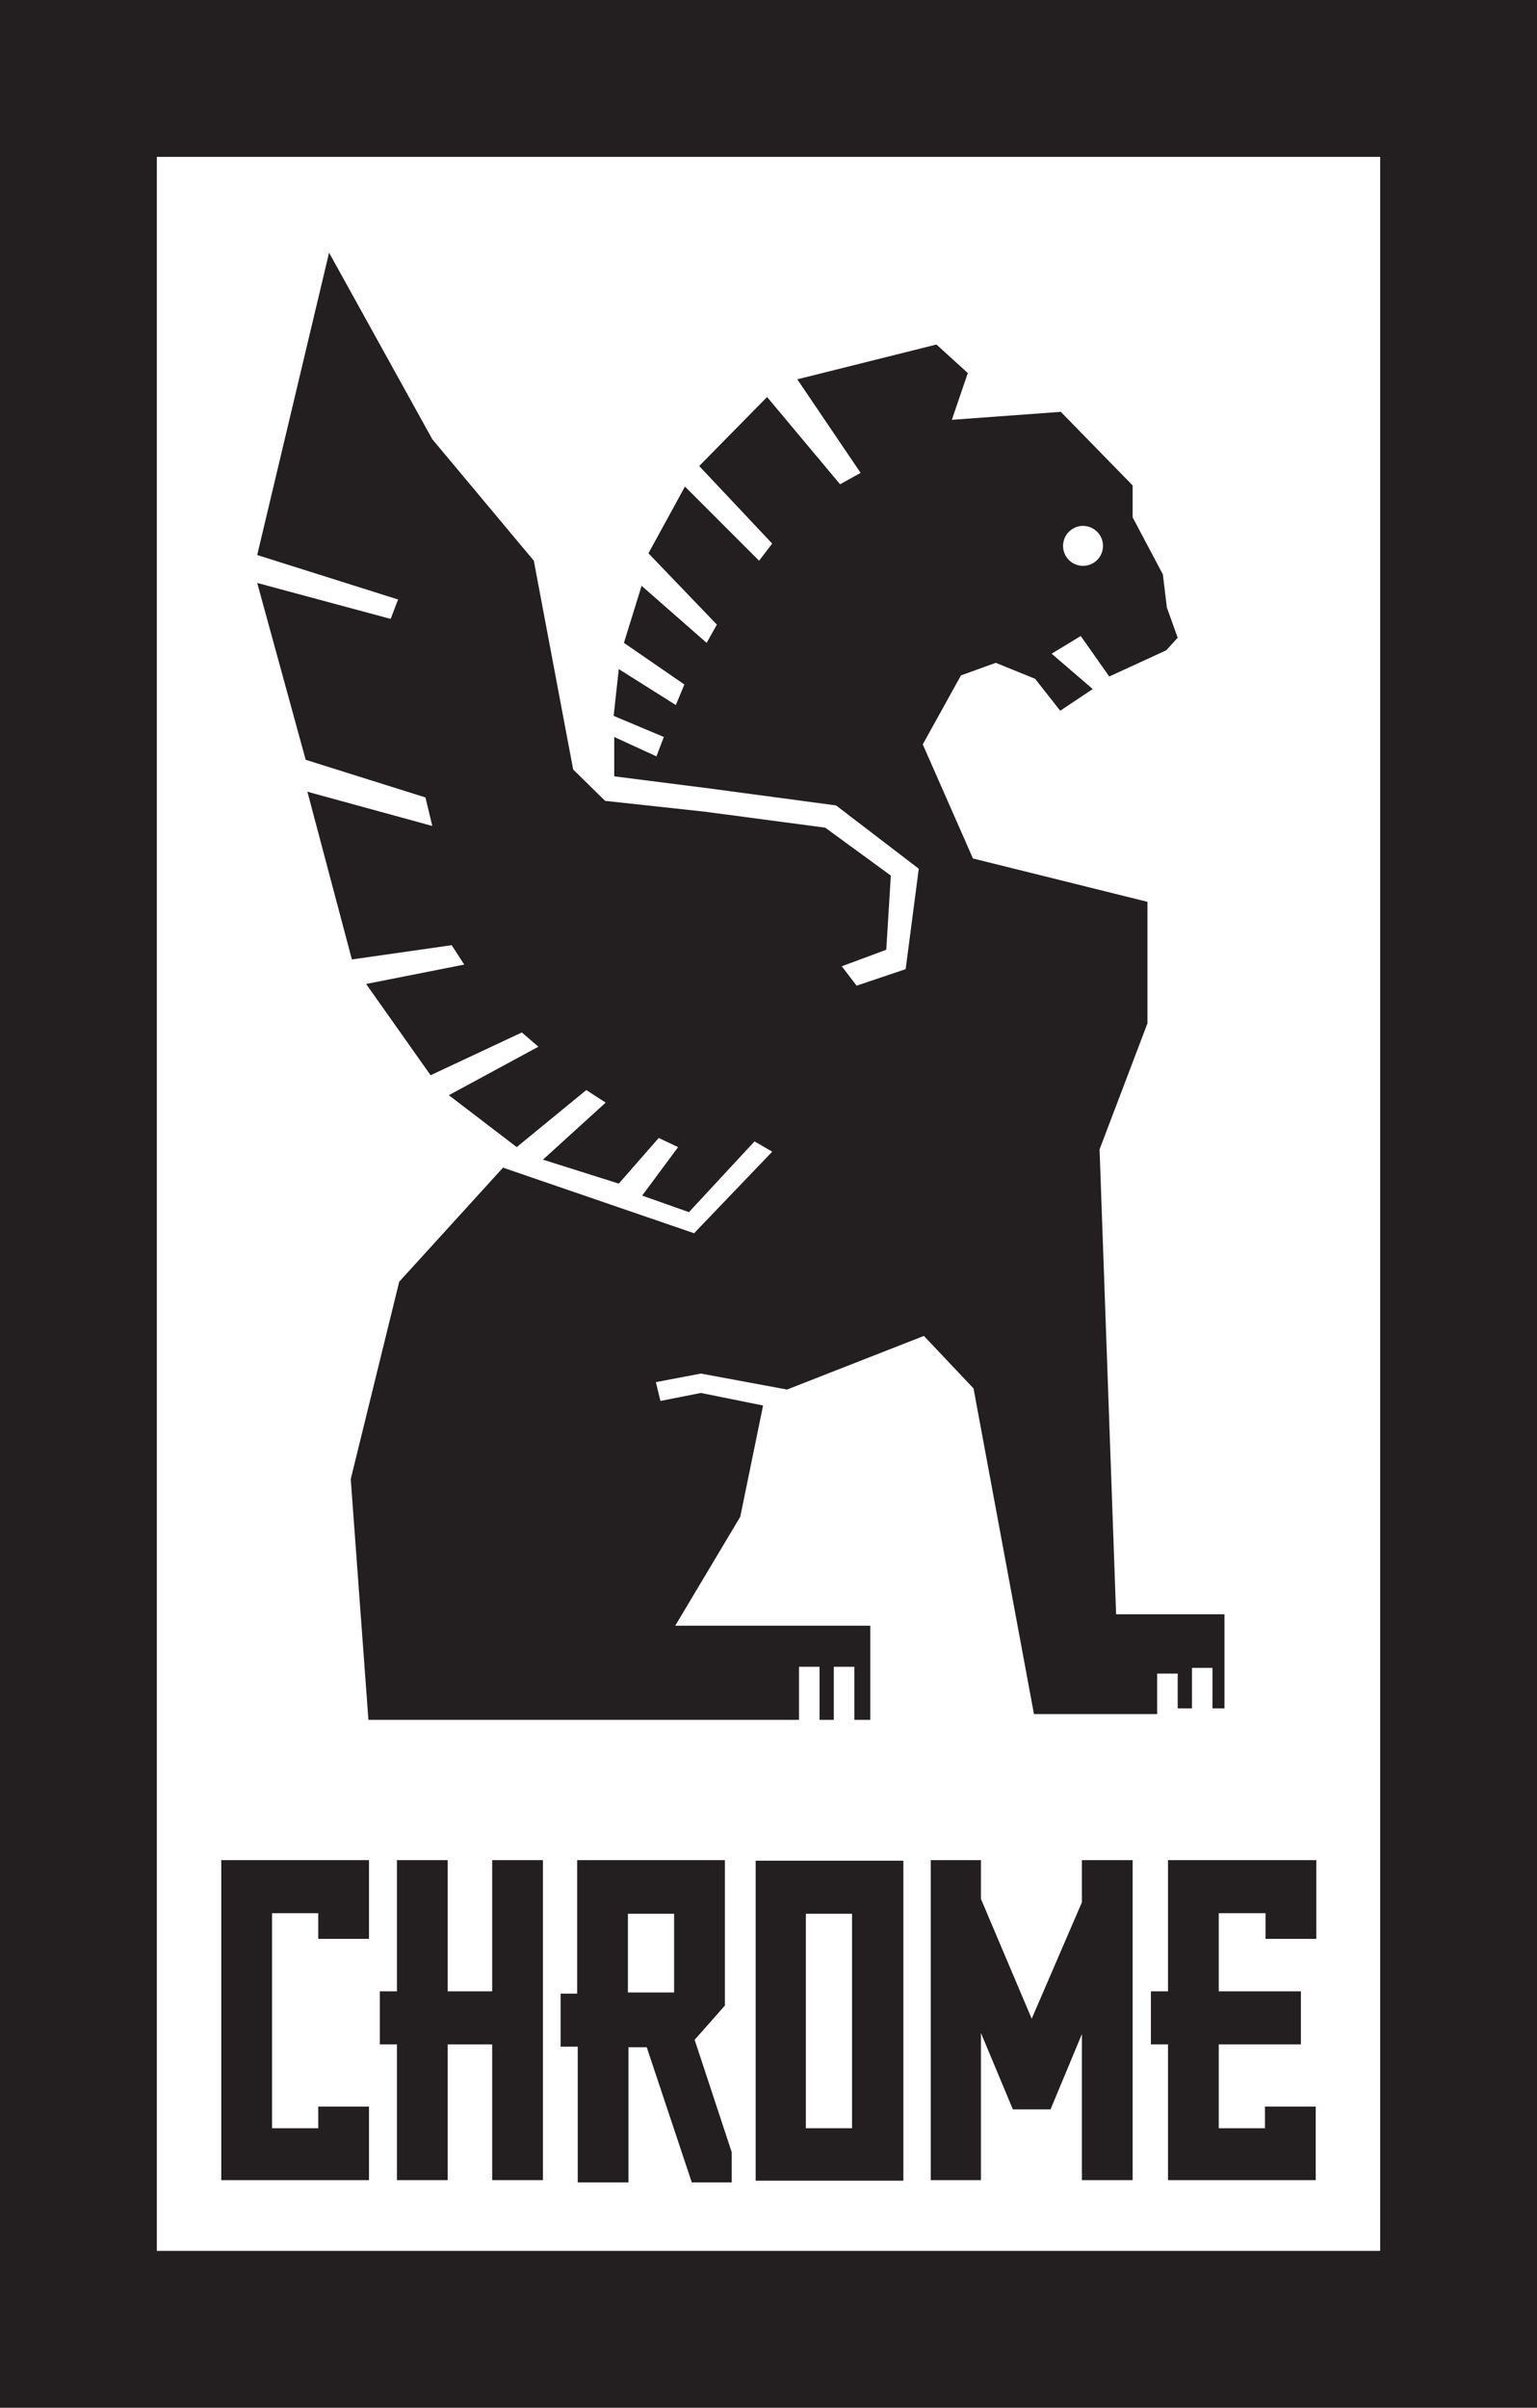
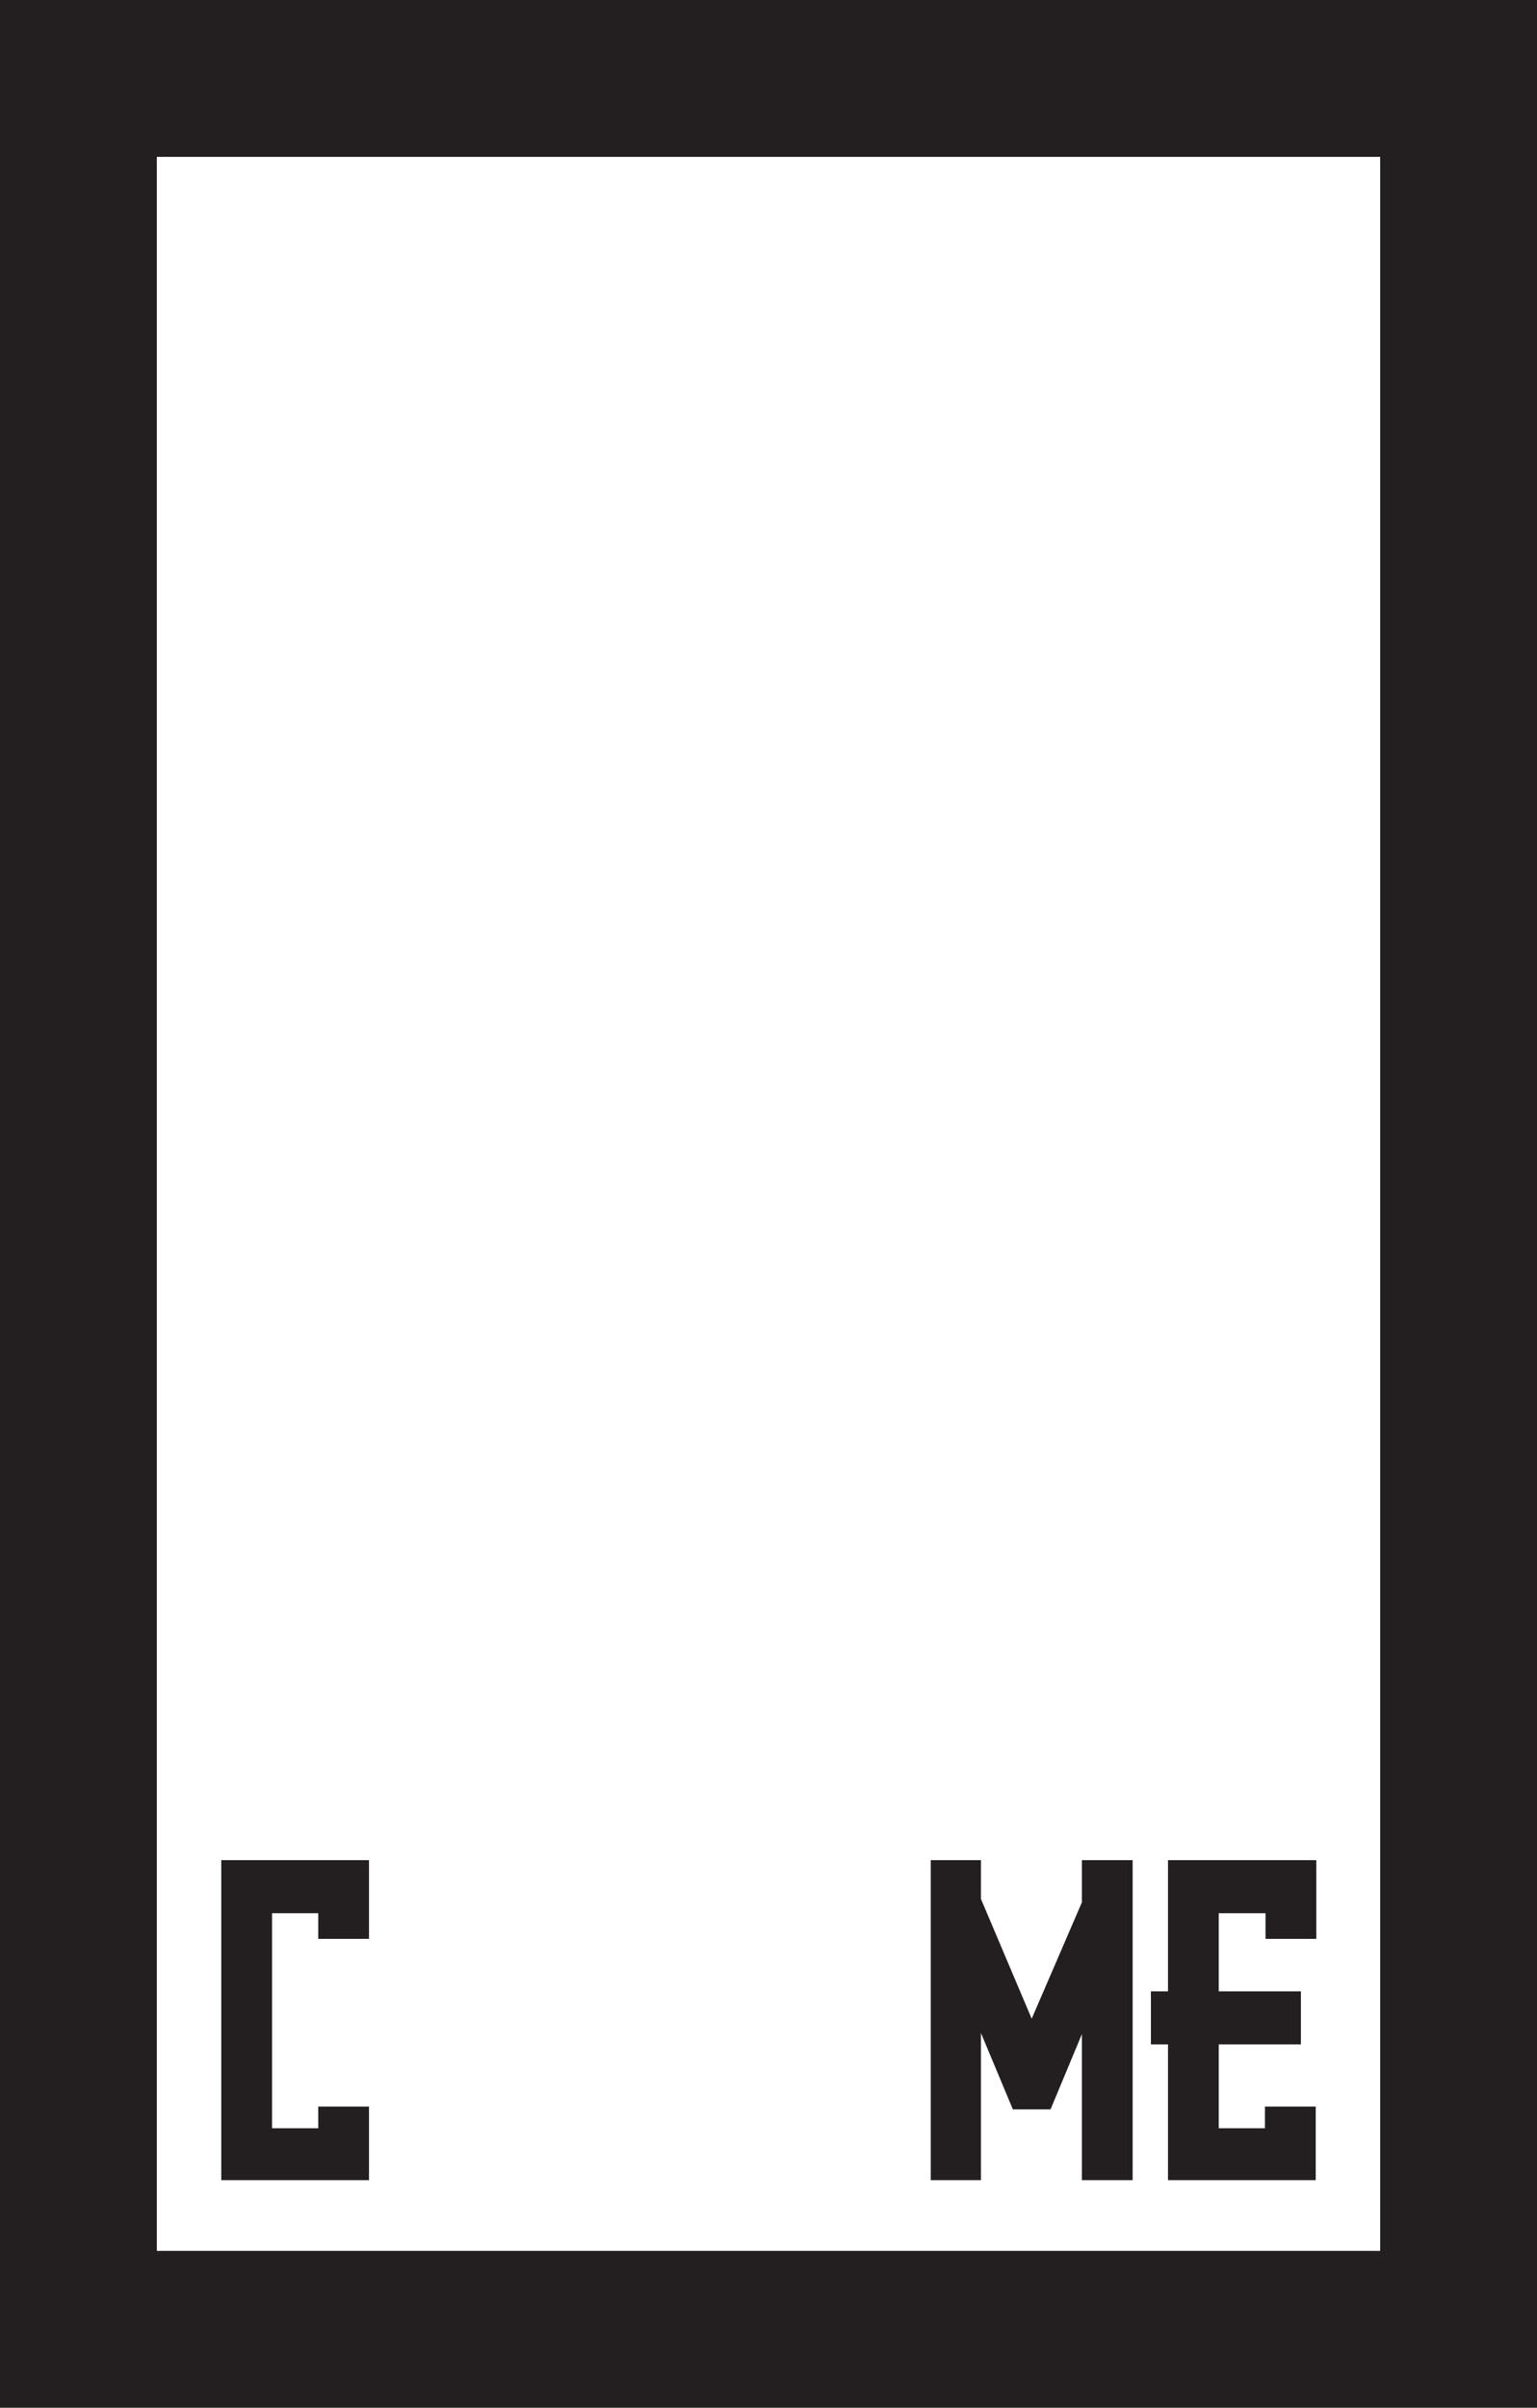
<svg xmlns="http://www.w3.org/2000/svg" id="Layer_1" data-name="Layer 1" viewBox="0 0 26.95 42.21">
  <defs>
    <style>.cls-1{fill:#231f20}</style>
  </defs>
  <path class="cls-1" d="M4442 196.05h-25.57v42.21h26.95v-42.21zm-1.37 39.46h-21.45V198.8h21.45z" transform="translate(-4416.43 -196.05)" />
  <path class="cls-1" d="M19.09 32.61h-.12v.74l-.88 2.04-.89-2.1v-.68h-.88v5.61h.88v-2.58l.56 1.34h.66l.55-1.32v2.56h.89v-5.61h-.77zM6.47 36.93h-.89v.38h-.81v-3.77h.81v.45h.89v-1.38H3.88v5.61h2.59v-1.29zm14.01-4.32v2.3h-.3v.93h.3v2.38h2.59v-1.29h-.89v.38h-.81v-1.47h1.44v-.93h-1.44v-1.37h.82v.45h.89v-1.38h-2.6z" />
-   <path class="cls-1" d="M4432.14 228.67h-2.46v5.61h2.59v-5.61h-.12zm-.77 4.69h-.81v-3.76h.81z" transform="translate(-4416.43 -196.05)" />
-   <path class="cls-1" d="M8.63 34.91h-.78v-2.3h-.89v2.3h-.3v.93h.3v2.38h.89v-2.38h.78v2.38h.89v-5.61h-.89v2.3z" />
-   <path class="cls-1" d="M4428.61 231.81l.53-.6v-2.55h-2.59V231h-.29v.93h.3v2.38h.89v-2.37h.32l.79 2.37h.7v-.53zm-.36-.83h-.81v-1.38h.81zm-7.31-24.71l.85 3.1 2.1.66.12.5-2.19-.6.78 2.94 1.75-.25.22.34-1.72.34 1.13 1.6 1.6-.75.29.25-1.57.85 1.19.91 1.22-1 .34.22-1.1 1 1.33.42.7-.8.34.16-.63.85.82.29 1.15-1.24.31.18-1.37 1.43-3.35-1.15-1.82 2-.85 3.46.31 4.22h7.55v-.93h.36v.93h.25v-.93h.36v.93h.28v-1.65h-3.42l1.14-1.91.4-1.95-1.09-.22-.71.14-.08-.33.79-.15 1.51.28 2.4-.94.87.92 1.06 5.71h2.16v-.71h.36v.61h.25v-.71h.36v.71h.21v-1.65h-1.9l-.29-8.15.84-2.21v-2.13l-3.06-.76-.88-2 .67-1.21.61-.22.69.28.44.56.57-.38-.72-.62.51-.31.5.71 1-.46.2-.22-.19-.53-.07-.58-.53-1v-.56l-1.26-1.29-1.91.14.28-.82-.55-.5-2.44.61 1.11 1.64-.36.2-1.28-1.53-1.19 1.21 1.28 1.36-.23.3-1.3-1.3-.64 1.17 1.2 1.25-.18.32-1.14-1-.31 1 1.06.73-.15.36-1-.63-.09.82.88.37-.13.34-.74-.34v.69l1.65.21 2.24.3 1.45 1.11-.23 1.76-.86.29-.26-.34.78-.29.08-1.3-1.15-.84-2.11-.28-1.75-.19-.56-.55-.69-3.66-1.78-2.13-1.81-3.27-1.26 5.3 2.47.78-.13.34zm14.48-1a.35.35 0 1 1-.35.35.35.35 0 0 1 .34-.35z" transform="translate(-4416.43 -196.05)" />
</svg>